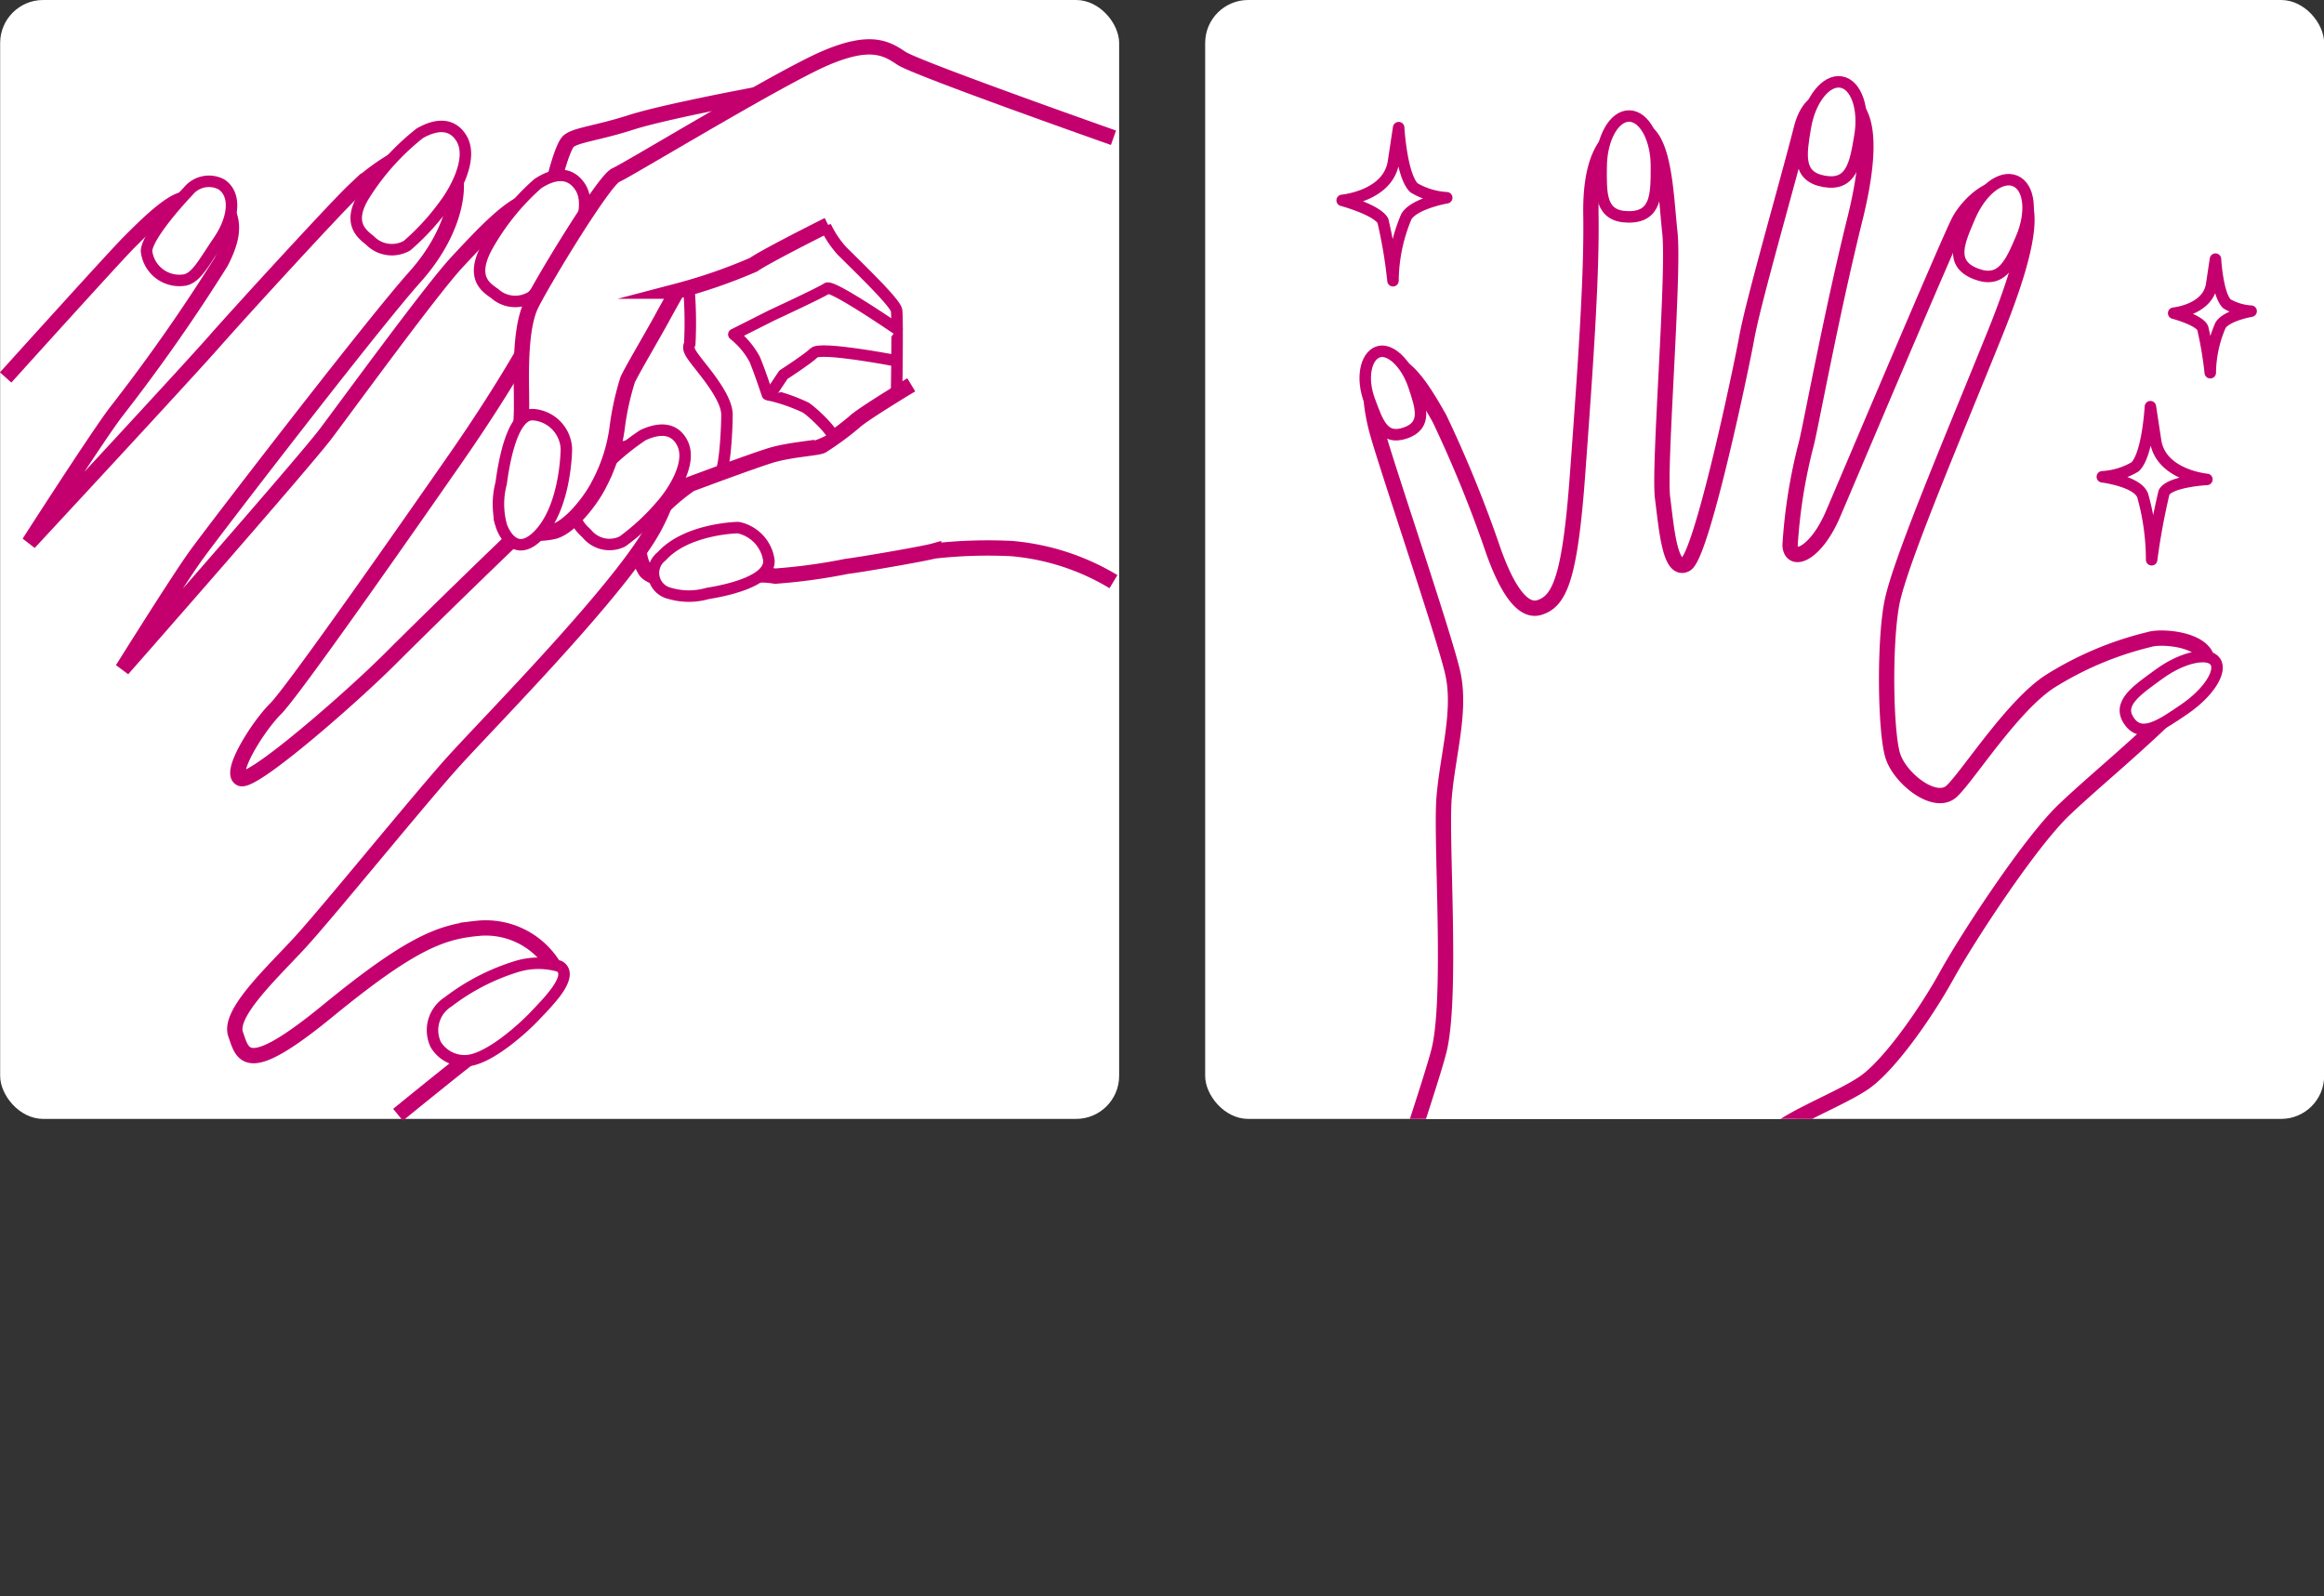
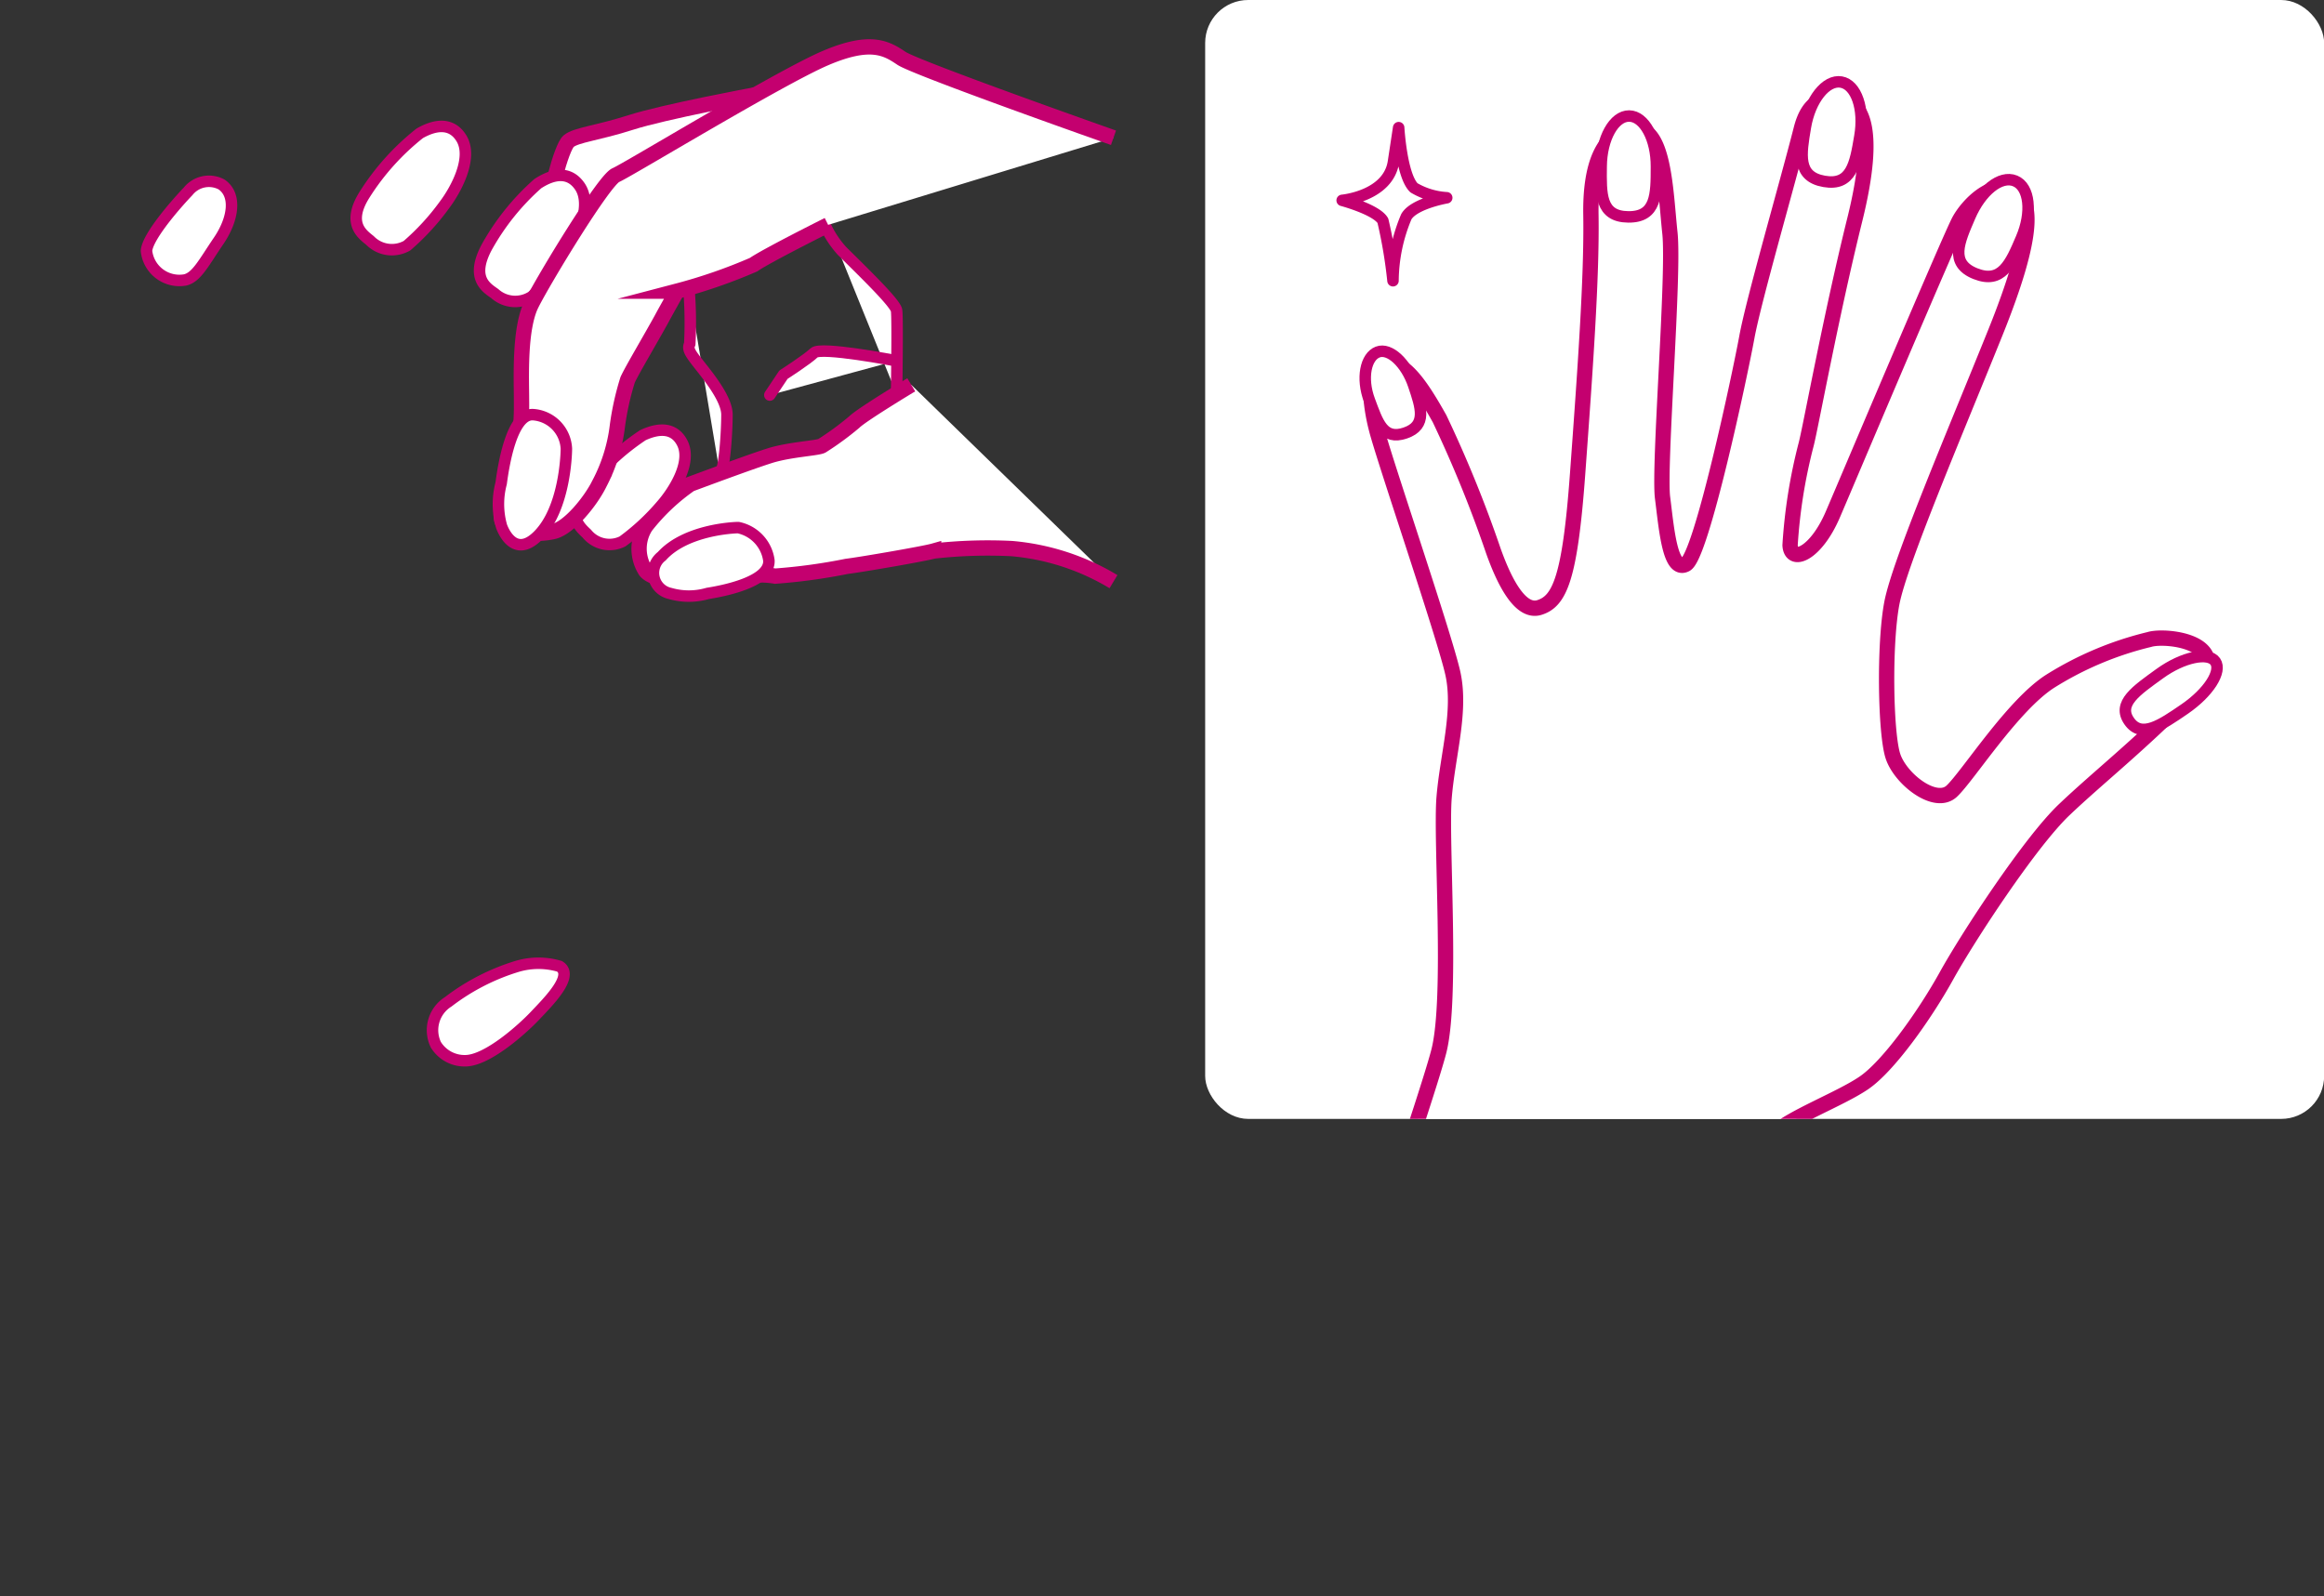
<svg xmlns="http://www.w3.org/2000/svg" viewBox="0 0 151.82 104.28">
  <rect x="0" y="0" width="151.82" height="104.28" fill="#333333" stroke="none" />
  <defs>
    <style>.cls-1{fill:none;}.cls-2,.cls-3,.cls-4{fill:#fff;}.cls-3,.cls-4{stroke:#c4006f;}.cls-3{stroke-miterlimit:10;}.cls-4{stroke-linecap:round;stroke-linejoin:round;stroke-width:0.75px;}.cls-5{clip-path:url(#clip-path);}</style>
    <clipPath id="clip-path">
      <rect class="cls-1" x="78.73" width="73.1" height="73.1" rx="2.81" />
    </clipPath>
  </defs>
  <g id="レイヤー_2" data-name="レイヤー 2">
    <g id="うるおいケアセラム追加">
-       <rect class="cls-2" x="0.01" width="73.1" height="73.1" rx="2.81" />
      <path class="cls-3" d="M59.53,25.14s-3.24,1.95-3.73,2.44a19.25,19.25,0,0,1-2.1,1.54c-.25.16-2.11.24-3.41.65s-4.54,1.62-5.19,1.86a13.39,13.39,0,0,0-2.92,2.76,2.69,2.69,0,0,0,0,2.92c.73.89,4.38.81,5.92.49a5.51,5.51,0,0,1,2.54-.16A37.22,37.22,0,0,0,55.32,37c.73-.08,5-.81,5.67-1a31.59,31.59,0,0,1,5.11-.16A15.46,15.46,0,0,1,72.74,38" />
      <path class="cls-4" d="M45,18.81a26.92,26.92,0,0,1,.06,3.66c-.16.32,0,.57.57,1.3s1.86,2.27,1.86,3.32-.15,3.7-.47,3.81" />
-       <path class="cls-3" d="M49.3,6.2S43.39,7.3,41.21,8s-3.57.81-4.06,1.22-1.38,3.89-1.38,5.27a13.35,13.35,0,0,0,.39,2.88" />
+       <path class="cls-3" d="M49.3,6.2S43.39,7.3,41.21,8s-3.57.81-4.06,1.22-1.38,3.89-1.38,5.27" />
      <path class="cls-4" d="M53.37,12.9A6.58,6.58,0,0,0,55,16.39c1.38,1.37,3.49,3.4,3.57,3.89s0,5.46,0,5.46" />
-       <path class="cls-4" d="M52.8,29.3a6.39,6.39,0,0,0,1.63-.67c.16-.25-1.22-1.62-1.79-2a11.72,11.72,0,0,0-2.51-.86s-.49-1.49-.83-2.3a5.28,5.28,0,0,0-1.36-1.62l2.48-1.25s3.26-1.51,3.6-1.76S58.6,21.5,58.6,21.5" />
      <path class="cls-4" d="M50.29,25.81l.89-1.33s1.56-1,2-1.43,5.36.52,5.36.52" />
      <path class="cls-4" d="M43.77,38.77a1.37,1.37,0,0,1-.54-2.43c1.54-1.71,4.63-1.87,5-1.87a2.54,2.54,0,0,1,2,2.15c.08,1.42-3.06,2-4,2.15A4.42,4.42,0,0,1,43.77,38.77Z" />
-       <path class="cls-3" d="M.37,24.66s7.1-7.87,8.07-8.84,2.43-2.44,3.4-2.76,1.79-1.14,2.6,0,1,2.11,0,4.06a115.75,115.75,0,0,1-6.81,9.73C6.49,28.31,1.9,35.46,1.9,35.46S12,24.58,14,22.31s8-8.8,9.09-9.83A13.68,13.68,0,0,1,26.61,10a2.12,2.12,0,0,1,2.92.81c.64,1.13.32,4.22-2.44,7.3S14,34.63,12.82,36.26,8,43.72,8,43.72s11.84-13.47,13.3-15.41,6.9-9.41,8.56-11.19,3.61-3.9,4.91-4.06,4.05-1.14,2.75,2.92-4.7,9.57-7.78,14S19.14,45.18,18,46.31s-3.08,4.22-2.27,4.55,7.3-5.36,9.73-7.79S36,32.7,37.81,31.23,41,28.79,42,29.44s2.92.81.81,4.87-11,13-13.3,15.57-8.11,9.73-9.9,11.68-4.7,4.63-4.22,6,.65,2.88,6-1.5,7.37-5.17,9.73-5.4a5.2,5.2,0,0,1,5.4,3.13c.53,1-4,4-5.73,5.2C29.35,70.1,26,72.83,26,72.83" />
      <path class="cls-4" d="M9.57,16.39c.07-1,2.18-3.33,2.72-3.89a1.74,1.74,0,0,1,2.18-.45c1,.68.79,2.25-.19,3.69s-1.44,2.38-2.19,2.55A2.16,2.16,0,0,1,9.57,16.39Z" />
      <path class="cls-4" d="M24.17,15.71c-.52-.42-1.53-1.13-.35-3a16,16,0,0,1,3.6-4c1.14-.65,2.13-.64,2.72.32.81,1.32-.44,3.48-1.1,4.35a15.68,15.68,0,0,1-2.45,2.67A2,2,0,0,1,24.17,15.71Z" />
      <path class="cls-4" d="M32.32,19.18c-.55-.39-1.59-1-.54-3A15.73,15.73,0,0,1,35.13,12c1.1-.72,2.08-.77,2.73.15.9,1.27-.22,3.5-.82,4.41a15.56,15.56,0,0,1-2.29,2.81A2,2,0,0,1,32.32,19.18Z" />
      <path class="cls-4" d="M28.47,68.25a2.19,2.19,0,0,1,.81-2.8,14.22,14.22,0,0,1,4.52-2.32,4.87,4.87,0,0,1,2.75,0c1,.61-.78,2.36-1.59,3.22s-3.09,2.92-4.54,2.95A2.2,2.2,0,0,1,28.47,68.25Z" />
      <path class="cls-4" d="M38.34,34.87c-.47-.45-1.37-1.2-.12-2.89A15.49,15.49,0,0,1,42,28.43c1.14-.53,2.08-.45,2.57.51.68,1.32-.67,3.29-1.36,4.07a14.85,14.85,0,0,1-2.54,2.36A1.9,1.9,0,0,1,38.34,34.87Z" />
      <path class="cls-3" d="M72.74,9S59.86,4.46,58.89,3.81s-2-1.29-5,0S41,11.11,40.23,11.44s-4.7,6.81-5.51,8.43-.65,4.91-.65,6.27a17.83,17.83,0,0,1-.65,5.09s-1,2.27-.57,2.92,2.14.85,3.33.57c1-.25,2.4-1.94,3-3.17a10.9,10.9,0,0,0,1.16-3.78A18.14,18.14,0,0,1,41,24.82c.25-.57,1.5-2.67,2.23-4,.2-.38,1-1.8,1-1.8a34.61,34.61,0,0,0,5-1.73c.81-.57,4.87-2.6,4.87-2.6" />
      <path class="cls-4" d="M32.76,34.37s.76,2.31,2.44.57S37,29.76,37,29.31a2.34,2.34,0,0,0-2.18-2.22c-1.42-.07-1.94,3.43-2.08,4.48A5.3,5.3,0,0,0,32.76,34.37Z" />
      <rect class="cls-2" x="78.73" width="73.1" height="73.1" rx="2.81" />
      <g class="cls-5">
        <path class="cls-3" d="M85,95.66s8.12-23.52,9-27,.11-13.77.34-16.56,1.12-5.63.57-8.11-4.55-14.16-5-16c0,0-1-3.65.34-4.19s2.6,1.43,3.79,3.55A80.89,80.89,0,0,1,97.56,36c.61,1.71,1.68,4.1,3,3.69s2-1.88,2.5-8.73.93-12.8.87-16.88c-.06-3.23.74-5.41,2.77-5.66s2.1,4.11,2.39,6.8-.74,15.27-.48,17.3.48,4.87,1.51,4.35,3.56-12.46,4-14.86,2.62-9.93,3.55-13.58c.45-1.78,1.4-2.14,2.6-1.95s2.45,1.61.9,7.86S118.3,27.82,118,29a34.53,34.53,0,0,0-1.06,6.62c.07,1.25,1.69.56,2.79-2S127.43,15.43,128,14.4s2.09-2.57,3.44-2,1.56,2.75-1.09,9.33-6.25,15-6.76,17.67-.42,8.5.07,10,2.78,3.28,3.84,2.29,4-5.65,6.46-7.2a21.76,21.76,0,0,1,6.45-2.71c1.07-.34,6,.17,2.66,3.55s-6,5.46-8.22,7.57-6.25,8.25-7.69,10.85-3.81,5.92-5.4,7-4.83,2.27-6,3.4-4,8.71-5.28,14.61-2.55,15-2.55,15l-25.66-2Z" />
        <path class="cls-4" d="M108.21,10.89c0,1.82,0,3.3-1.84,3.28s-1.79-1.49-1.77-3.31.84-3.29,1.83-3.28S108.22,9.07,108.21,10.89Z" />
        <path class="cls-4" d="M121.5,8.91c-.3,1.79-.55,3.25-2.33,2.94s-1.53-1.75-1.23-3.54,1.35-3.12,2.34-2.95S121.81,7.12,121.5,8.91Z" />
        <path class="cls-4" d="M142.72,46.32c-1.56,1.07-2.83,1.94-3.63.79s.48-2,2-3.1,3.19-1.43,3.63-.79S144.29,45.24,142.72,46.32Z" />
        <path class="cls-4" d="M92.35,25.17c.49,1.45.89,2.63-.55,3.12S90,27.6,89.46,26.15,89.22,23.3,90,23,91.86,23.72,92.35,25.17Z" />
        <path class="cls-4" d="M132.05,15.56c-.71,1.67-1.29,3-3,2.32s-1.08-2.07-.36-3.74,2-2.71,2.95-2.32S132.77,13.88,132.05,15.56Z" />
        <path class="cls-4" d="M87.68,13.09s3-.27,3.35-2.51l.34-2.24s.18,3.14,1,3.93a4.75,4.75,0,0,0,2.14.65s-2.14.37-2.64,1.24A10.94,10.94,0,0,0,91,18.34a31,31,0,0,0-.66-3.92C89.92,13.69,87.68,13.09,87.68,13.09Z" />
-         <path class="cls-4" d="M142,20.46s2.23-.21,2.48-1.87l.25-1.66s.13,2.33.75,2.92a3.54,3.54,0,0,0,1.58.48s-1.59.27-2,.92a8,8,0,0,0-.67,3.1,24.12,24.12,0,0,0-.49-2.91C143.67,20.9,142,20.46,142,20.46Z" />
-         <path class="cls-4" d="M144.17,31.32s-3-.27-3.35-2.51l-.34-2.24s-.17,3.14-1,3.93a4.75,4.75,0,0,1-2.14.65s2.32.29,2.64,1.24a15.5,15.5,0,0,1,.58,4.18,43.91,43.91,0,0,1,.81-4.4C141.75,31.45,144.17,31.32,144.17,31.32Z" />
      </g>
    </g>
  </g>
</svg>